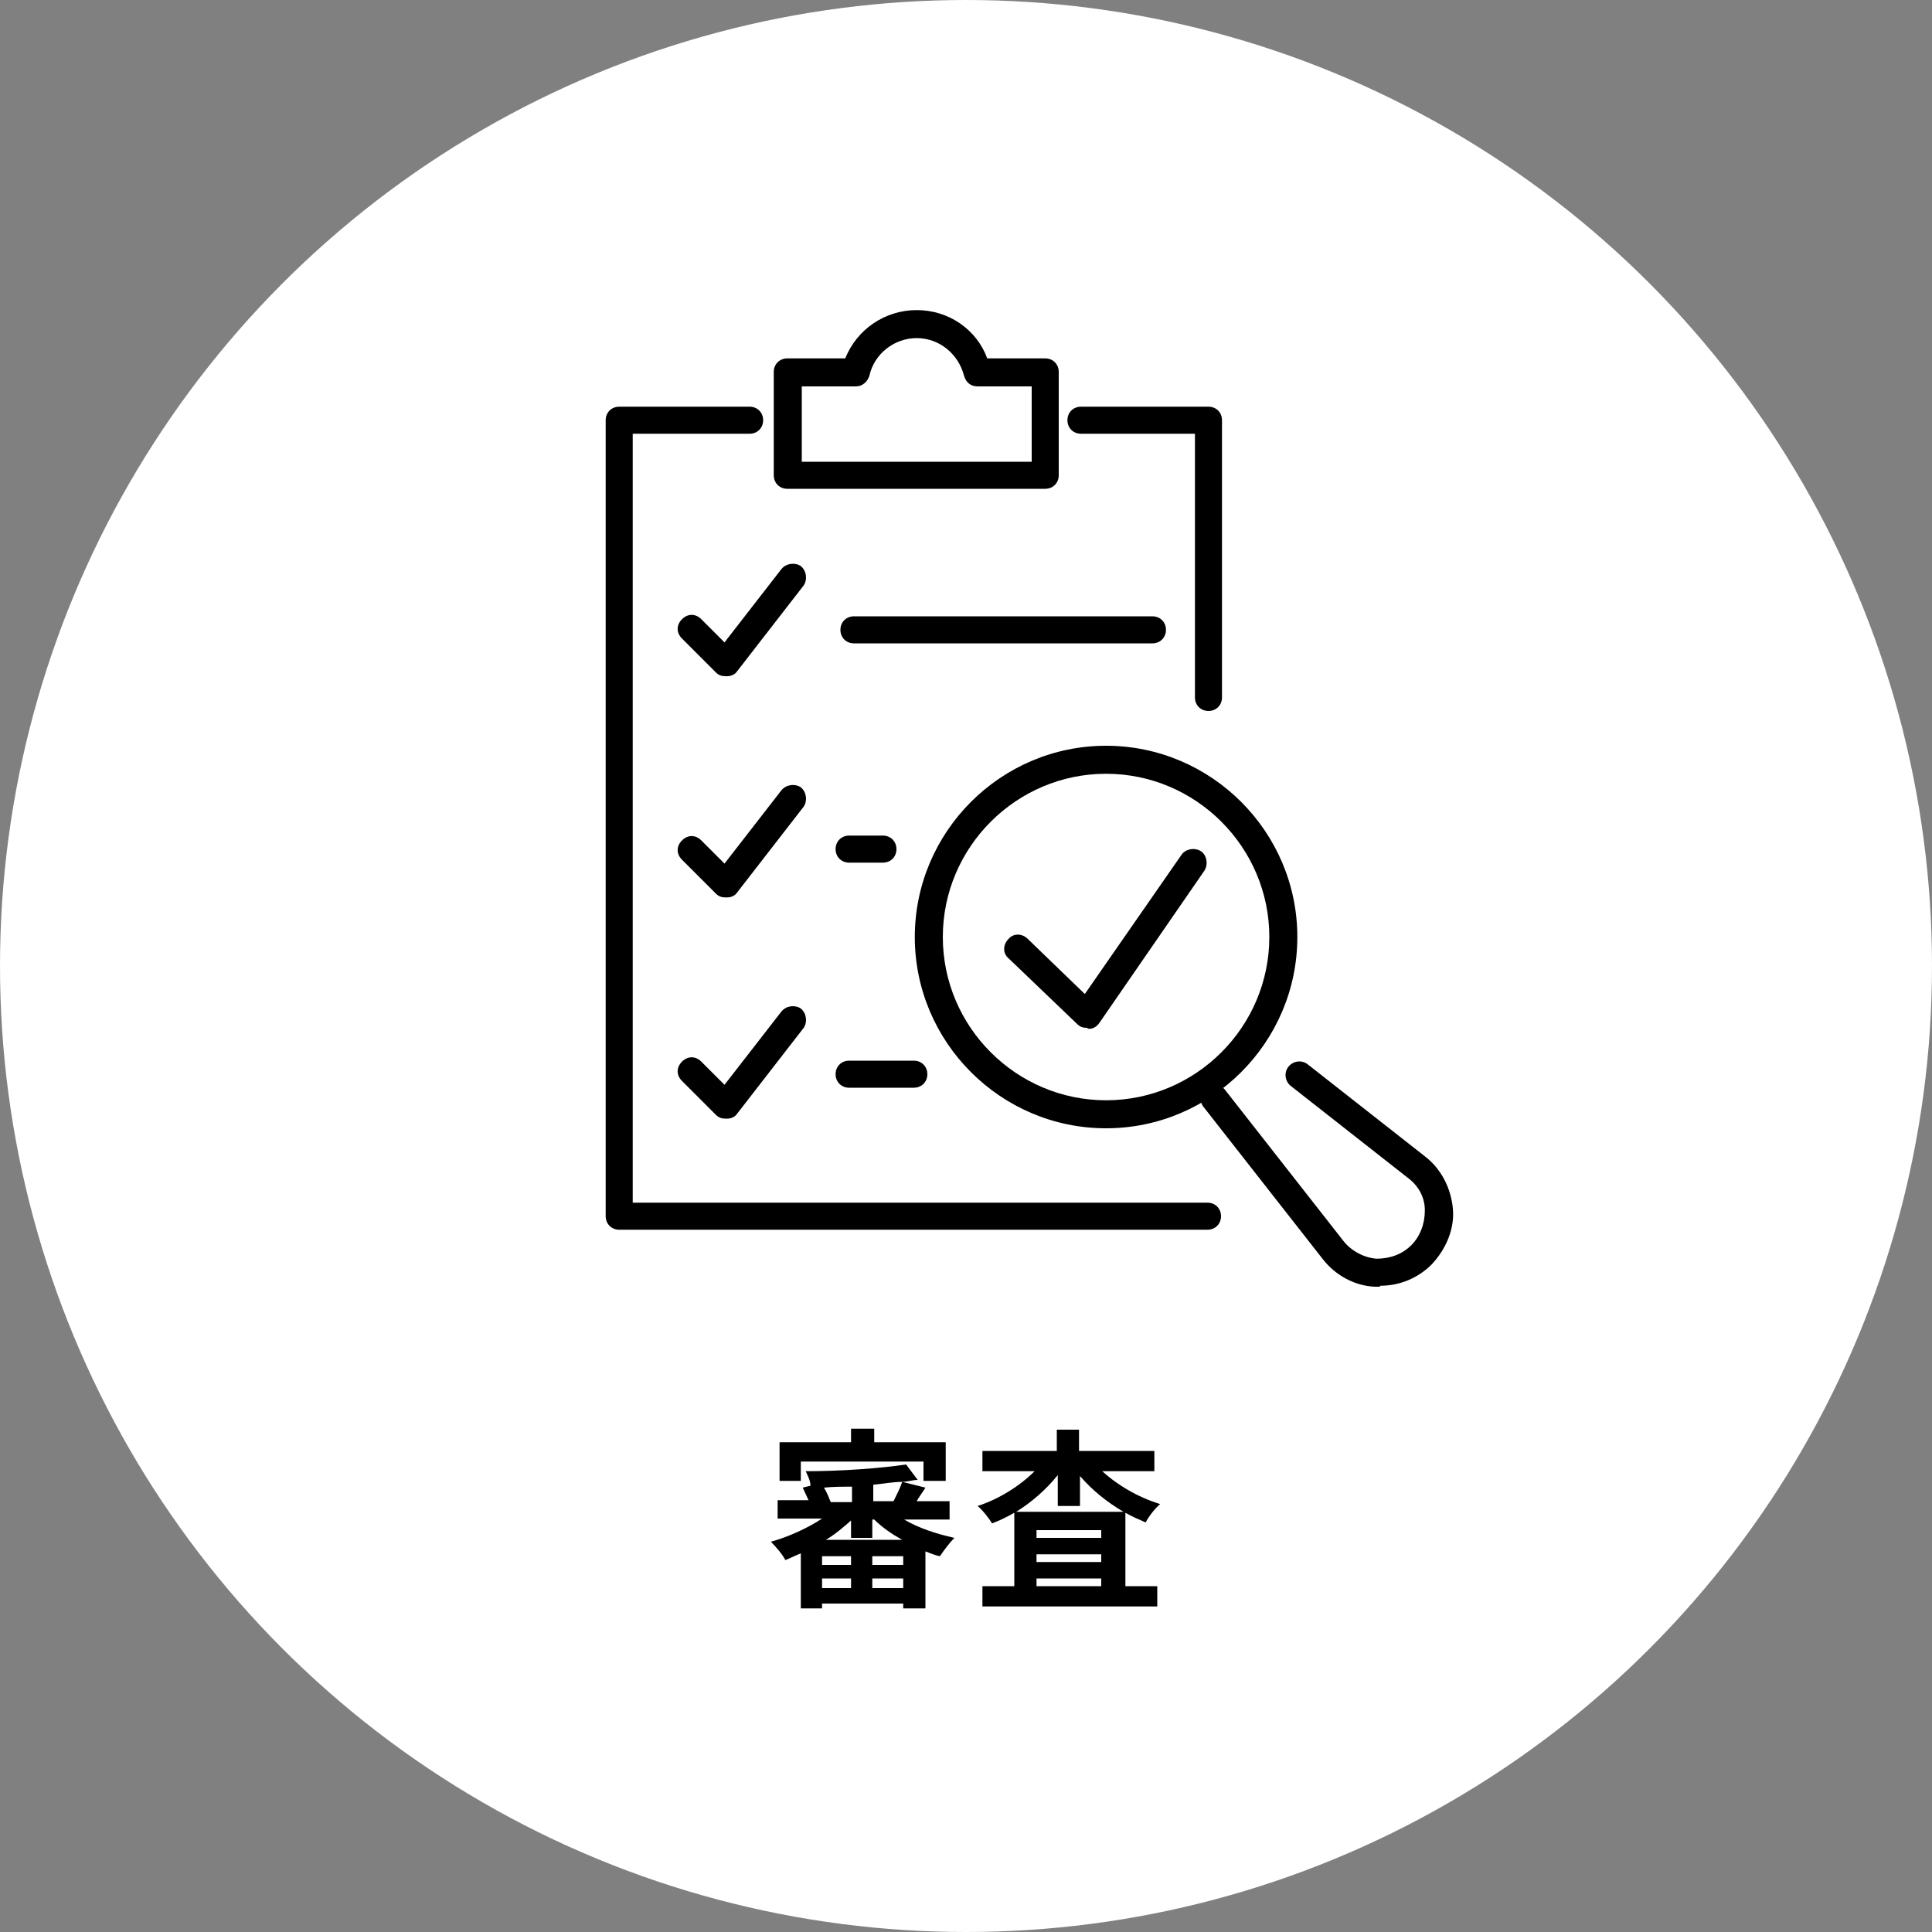
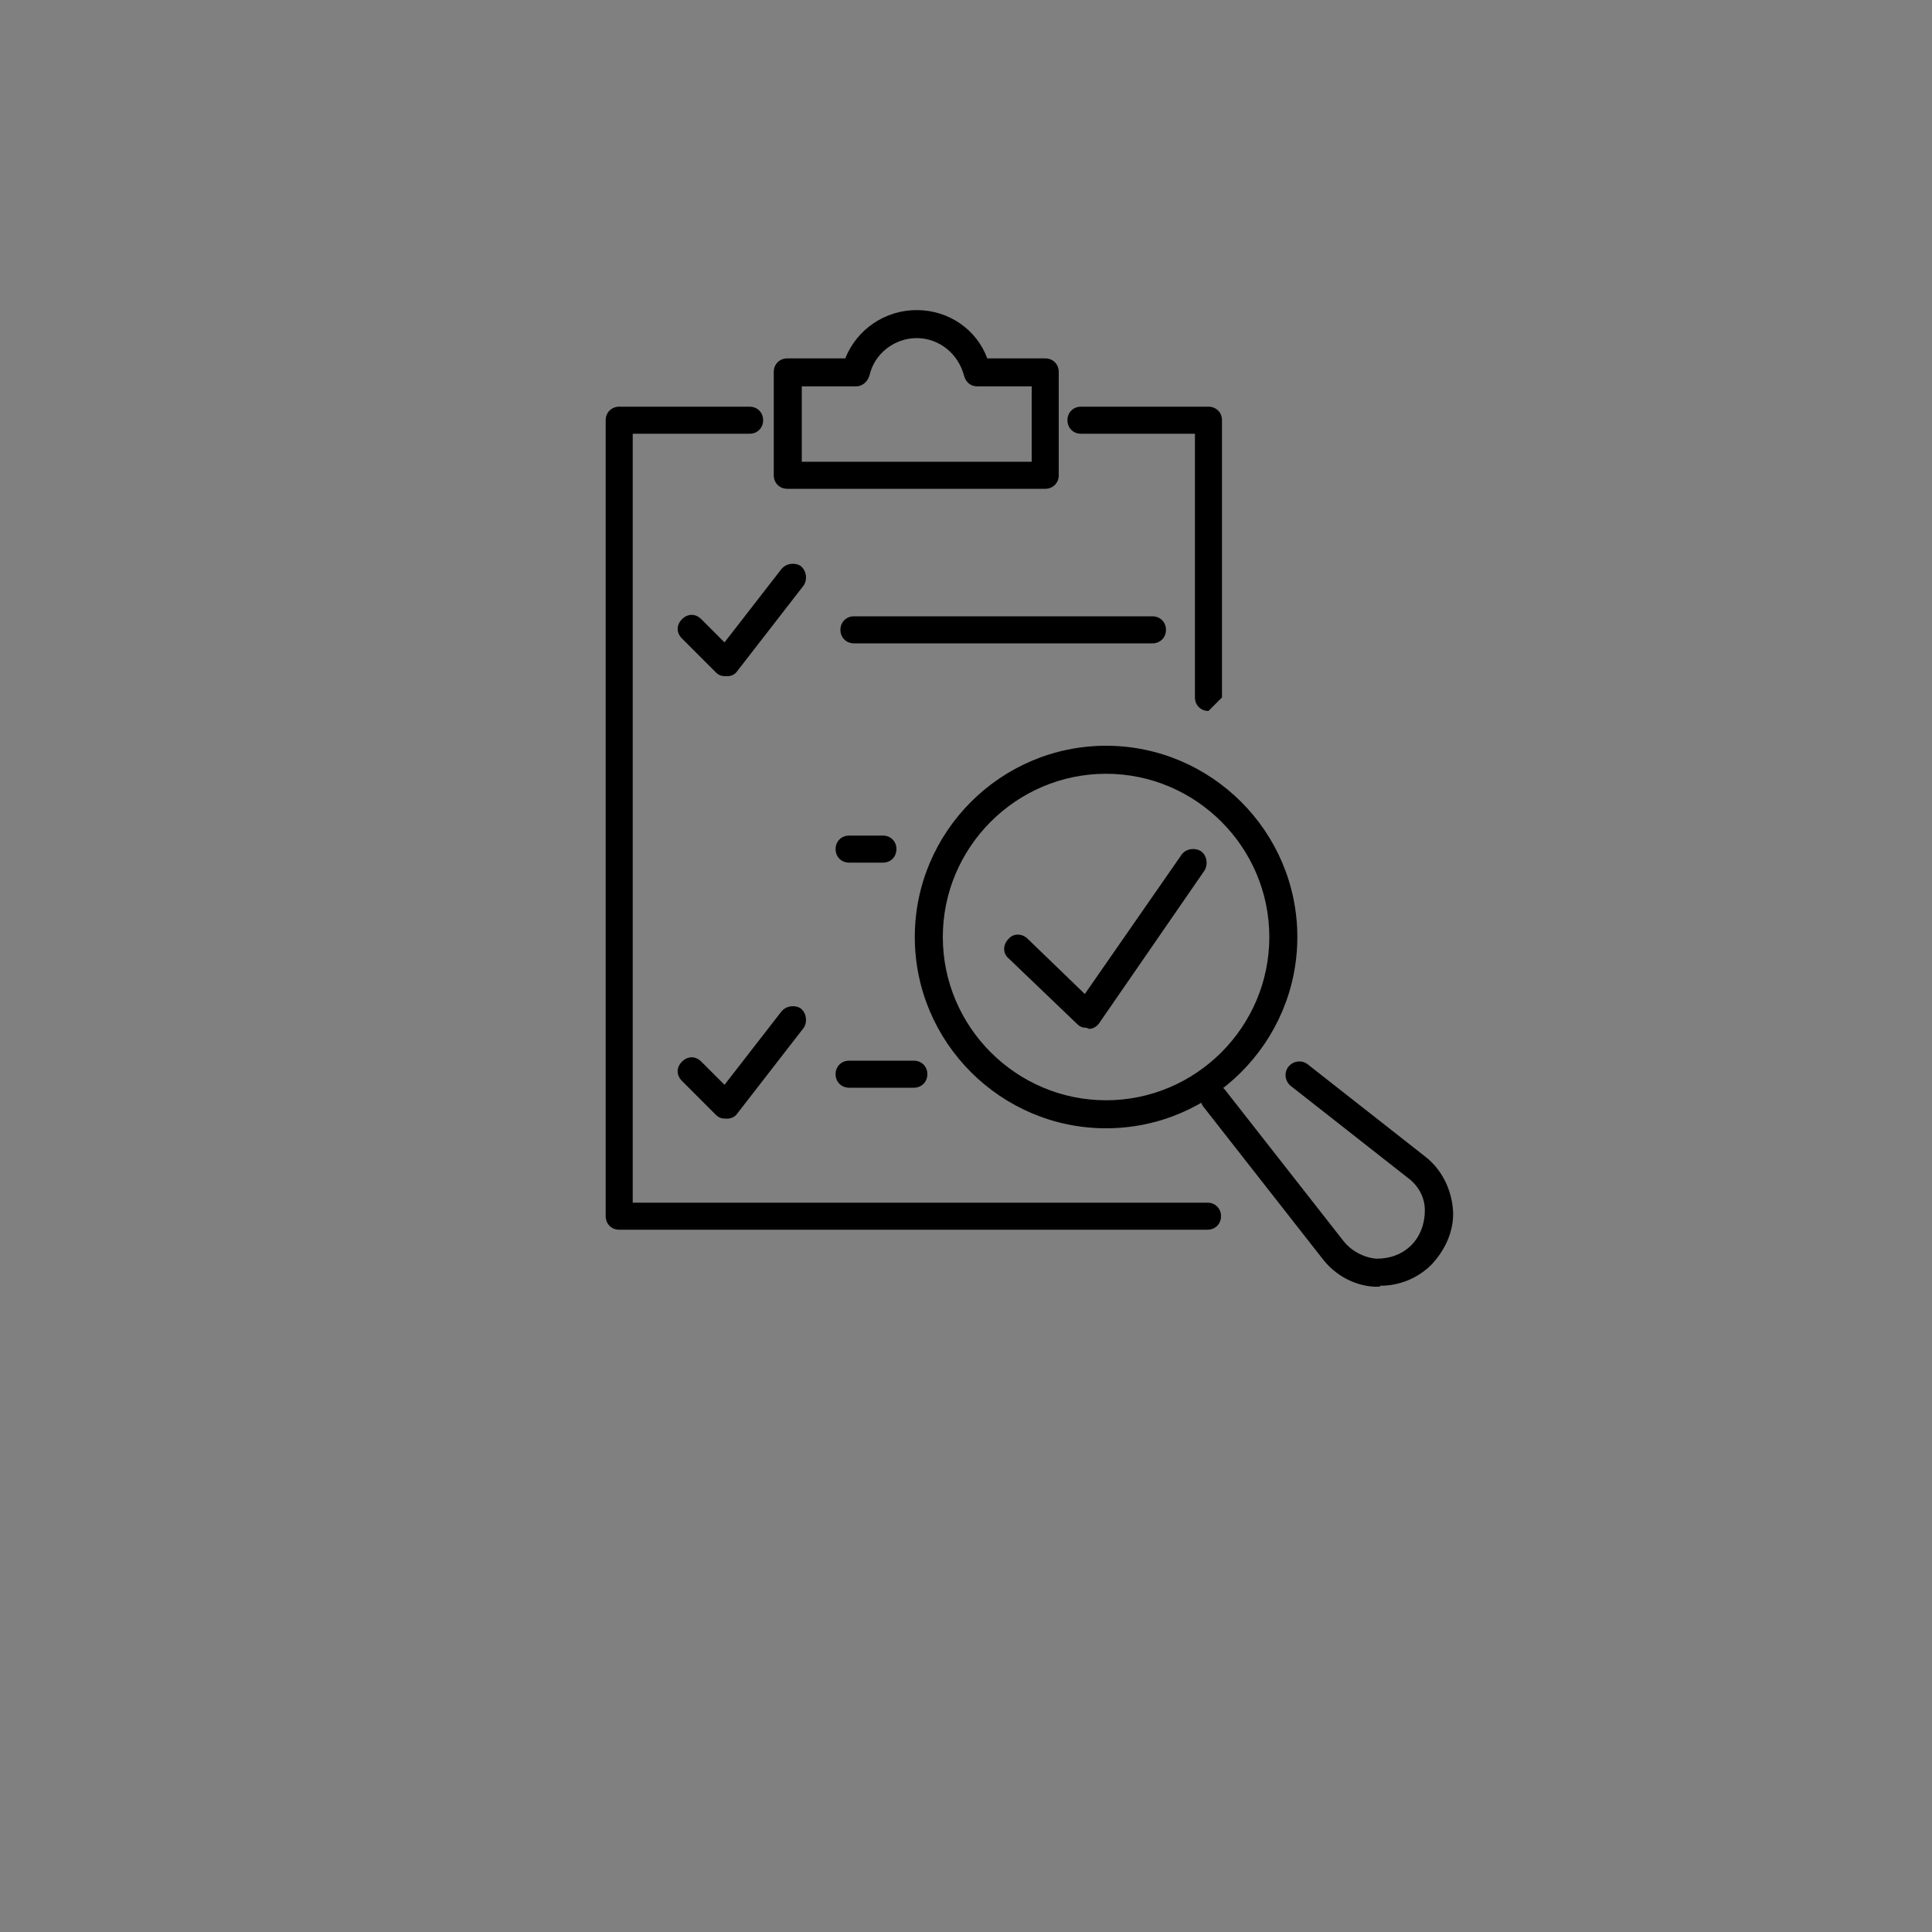
<svg xmlns="http://www.w3.org/2000/svg" version="1.1" viewBox="0 0 200 200">
  <rect x="0" y="0" width="200" height="200" fill="#808080" stroke="none" />
  <defs>
    <style>
      .cls-1 {
        fill: #fff;
      }
    </style>
  </defs>
  <g>
    <g id="_レイヤー_1" data-name="レイヤー_1">
      <g>
-         <circle class="cls-1" cx="100" cy="100" r="100" />
        <g>
-           <path d="M93.6,157.3c1.5.9,3.4,1.5,5.2,1.9-.5.5-1.1,1.3-1.5,1.9-.5-.1-1-.3-1.5-.5v5.9h-2.3v-.5h-8.4v.5h-2.2v-5.7c-.5.2-1.1.5-1.6.7-.3-.6-1-1.4-1.5-1.9,1.8-.5,3.8-1.4,5.3-2.4h-4.6v-1.9h3.2c-.2-.4-.4-.9-.6-1.3l.8-.2c0-.5-.3-1.1-.5-1.5,3.6,0,7.8-.3,10.4-.7l1.2,1.6c-.5,0-1.1.2-1.6.2l2.4.6c-.3.5-.7,1-.9,1.4h3.4v1.9h-4.6ZM82.9,153.3h-2.2v-4h7.4v-1.4h2.4v1.4h7.4v4h-2.3v-2h-12.7v2ZM88.1,161.1h-3v.9h3v-.9ZM85.1,164.4h3v-1h-3v1ZM88.1,153.9c-.9,0-1.9,0-2.8.1.3.5.5,1,.7,1.5h2.2v-1.6ZM93.4,159.4c-1.1-.6-2.1-1.3-2.9-2.1h-.2v1.9h-2.2v-1.8c-.8.7-1.6,1.4-2.6,2h7.9ZM93.5,161.1h-3.2v.9h3.2v-.9ZM93.5,164.4v-1h-3.2v1h3.2ZM92.5,155.4c.3-.6.7-1.4.9-2-.9,0-2,.2-3,.3v1.7h2.1Z" />
-           <path d="M114,152.2c1.6,1.5,3.8,2.8,6.1,3.5-.5.4-1.2,1.3-1.5,1.9-.7-.3-1.4-.6-2.1-1v7.6h3.3v2.1h-18.1v-2.1h3.3v-7.6c-.7.4-1.5.8-2.3,1.1-.3-.5-1-1.4-1.5-1.8,2.2-.7,4.4-2.1,5.9-3.6h-5.4v-2.1h7.7v-2.2h2.3v2.2h7.8v2.1h-5.6ZM116.3,156.5c-1.7-1-3.2-2.2-4.5-3.7v3.1h-2.3v-3.2c-1.2,1.5-2.7,2.8-4.3,3.8h11.1ZM114,158.4h-6.7v.8h6.7v-.8ZM107.3,161.7h6.7v-.8h-6.7v.8ZM114,164.2v-.8h-6.7v.8h6.7Z" />
-         </g>
+           </g>
        <g>
          <path d="M142.8,133.2c-.2,0-.3,0-.5,0-2.1-.1-4.1-1.2-5.4-2.9l-12.3-15.7c-.5-.6-.4-1.5.2-2,.6-.5,1.5-.4,2,.2l12.3,15.7c.8,1,2.1,1.7,3.4,1.8,1.3,0,2.6-.4,3.6-1.4.9-.9,1.4-2.2,1.4-3.6s-.7-2.6-1.8-3.4l-12.1-9.5c-.6-.5-.7-1.4-.2-2s1.4-.7,2-.2l12.1,9.5c1.7,1.3,2.7,3.3,2.9,5.4s-.7,4.2-2.2,5.8c-1.4,1.4-3.3,2.2-5.3,2.2Z" />
-           <path d="M125.1,73.6c-.8,0-1.4-.6-1.4-1.4v-27.3h-11.8c-.8,0-1.4-.6-1.4-1.4s.6-1.4,1.4-1.4h13.2c.8,0,1.4.6,1.4,1.4v28.7c0,.8-.6,1.4-1.4,1.4Z" />
+           <path d="M125.1,73.6c-.8,0-1.4-.6-1.4-1.4v-27.3h-11.8c-.8,0-1.4-.6-1.4-1.4s.6-1.4,1.4-1.4h13.2c.8,0,1.4.6,1.4,1.4v28.7Z" />
          <path d="M125.1,127.3h-61c-.8,0-1.4-.6-1.4-1.4V43.5c0-.8.6-1.4,1.4-1.4h13.5c.8,0,1.4.6,1.4,1.4s-.6,1.4-1.4,1.4h-12.1v79.6h59.5c.8,0,1.4.6,1.4,1.4s-.6,1.4-1.4,1.4Z" />
          <path d="M119.3,66.6h-30.9c-.8,0-1.4-.6-1.4-1.4s.6-1.4,1.4-1.4h30.9c.8,0,1.4.6,1.4,1.4s-.6,1.4-1.4,1.4Z" />
          <path d="M94.6,112.6h-6.7c-.8,0-1.4-.6-1.4-1.4s.6-1.4,1.4-1.4h6.7c.8,0,1.4.6,1.4,1.4s-.6,1.4-1.4,1.4Z" />
          <path d="M91.4,89.3h-3.5c-.8,0-1.4-.6-1.4-1.4s.6-1.4,1.4-1.4h3.5c.8,0,1.4.6,1.4,1.4s-.6,1.4-1.4,1.4Z" />
          <path d="M108.2,50.6h-26.7c-.8,0-1.4-.6-1.4-1.4v-10.7c0-.8.6-1.4,1.4-1.4h6c1.2-3,4.1-5,7.4-5s6.2,2,7.3,5h6c.8,0,1.4.6,1.4,1.4v10.7c0,.8-.6,1.4-1.4,1.4ZM82.9,47.8h23.9v-7.8h-5.6c-.7,0-1.2-.4-1.4-1.1-.6-2.3-2.6-3.9-4.9-3.9s-4.4,1.6-4.9,3.9c-.2.6-.7,1.1-1.4,1.1h-5.6v7.8Z" />
          <path d="M112.5,106.4c-.4,0-.7-.1-1-.4l-7.1-6.8c-.6-.5-.6-1.4,0-2,.5-.6,1.4-.6,2,0l5.9,5.7,10-14.4c.4-.6,1.3-.8,2-.4.6.4.8,1.3.4,2l-10.9,15.8c-.2.3-.6.6-1,.6,0,0,0,0-.1,0Z" />
          <path d="M75.1,70c-.4,0-.7-.1-1-.4l-3.5-3.5c-.6-.6-.6-1.4,0-2,.6-.6,1.4-.6,2,0l2.4,2.4,5.9-7.6c.5-.6,1.4-.7,2-.3.6.5.7,1.4.3,2l-6.9,8.9c-.2.3-.6.5-1,.5,0,0,0,0,0,0Z" />
-           <path d="M75.1,92.9c-.4,0-.7-.1-1-.4l-3.5-3.5c-.6-.6-.6-1.4,0-2,.6-.6,1.4-.6,2,0l2.4,2.4,5.9-7.6c.5-.6,1.4-.7,2-.3.6.5.7,1.4.3,2l-6.9,8.9c-.2.3-.6.5-1,.5,0,0,0,0,0,0Z" />
          <path d="M75.1,115.8c-.4,0-.7-.1-1-.4l-3.5-3.5c-.6-.6-.6-1.4,0-2,.6-.6,1.4-.6,2,0l2.4,2.4,5.9-7.6c.5-.6,1.4-.7,2-.3.6.5.7,1.4.3,2l-6.9,8.9c-.2.3-.6.5-1,.5,0,0,0,0,0,0Z" />
          <path d="M114.5,116.8c-10.9,0-19.8-8.9-19.8-19.8s8.9-19.8,19.8-19.8,19.8,8.9,19.8,19.8-8.9,19.8-19.8,19.8ZM114.5,80.1c-9.3,0-16.9,7.6-16.9,16.9s7.6,16.9,16.9,16.9,16.9-7.6,16.9-16.9-7.6-16.9-16.9-16.9Z" />
        </g>
      </g>
    </g>
  </g>
</svg>